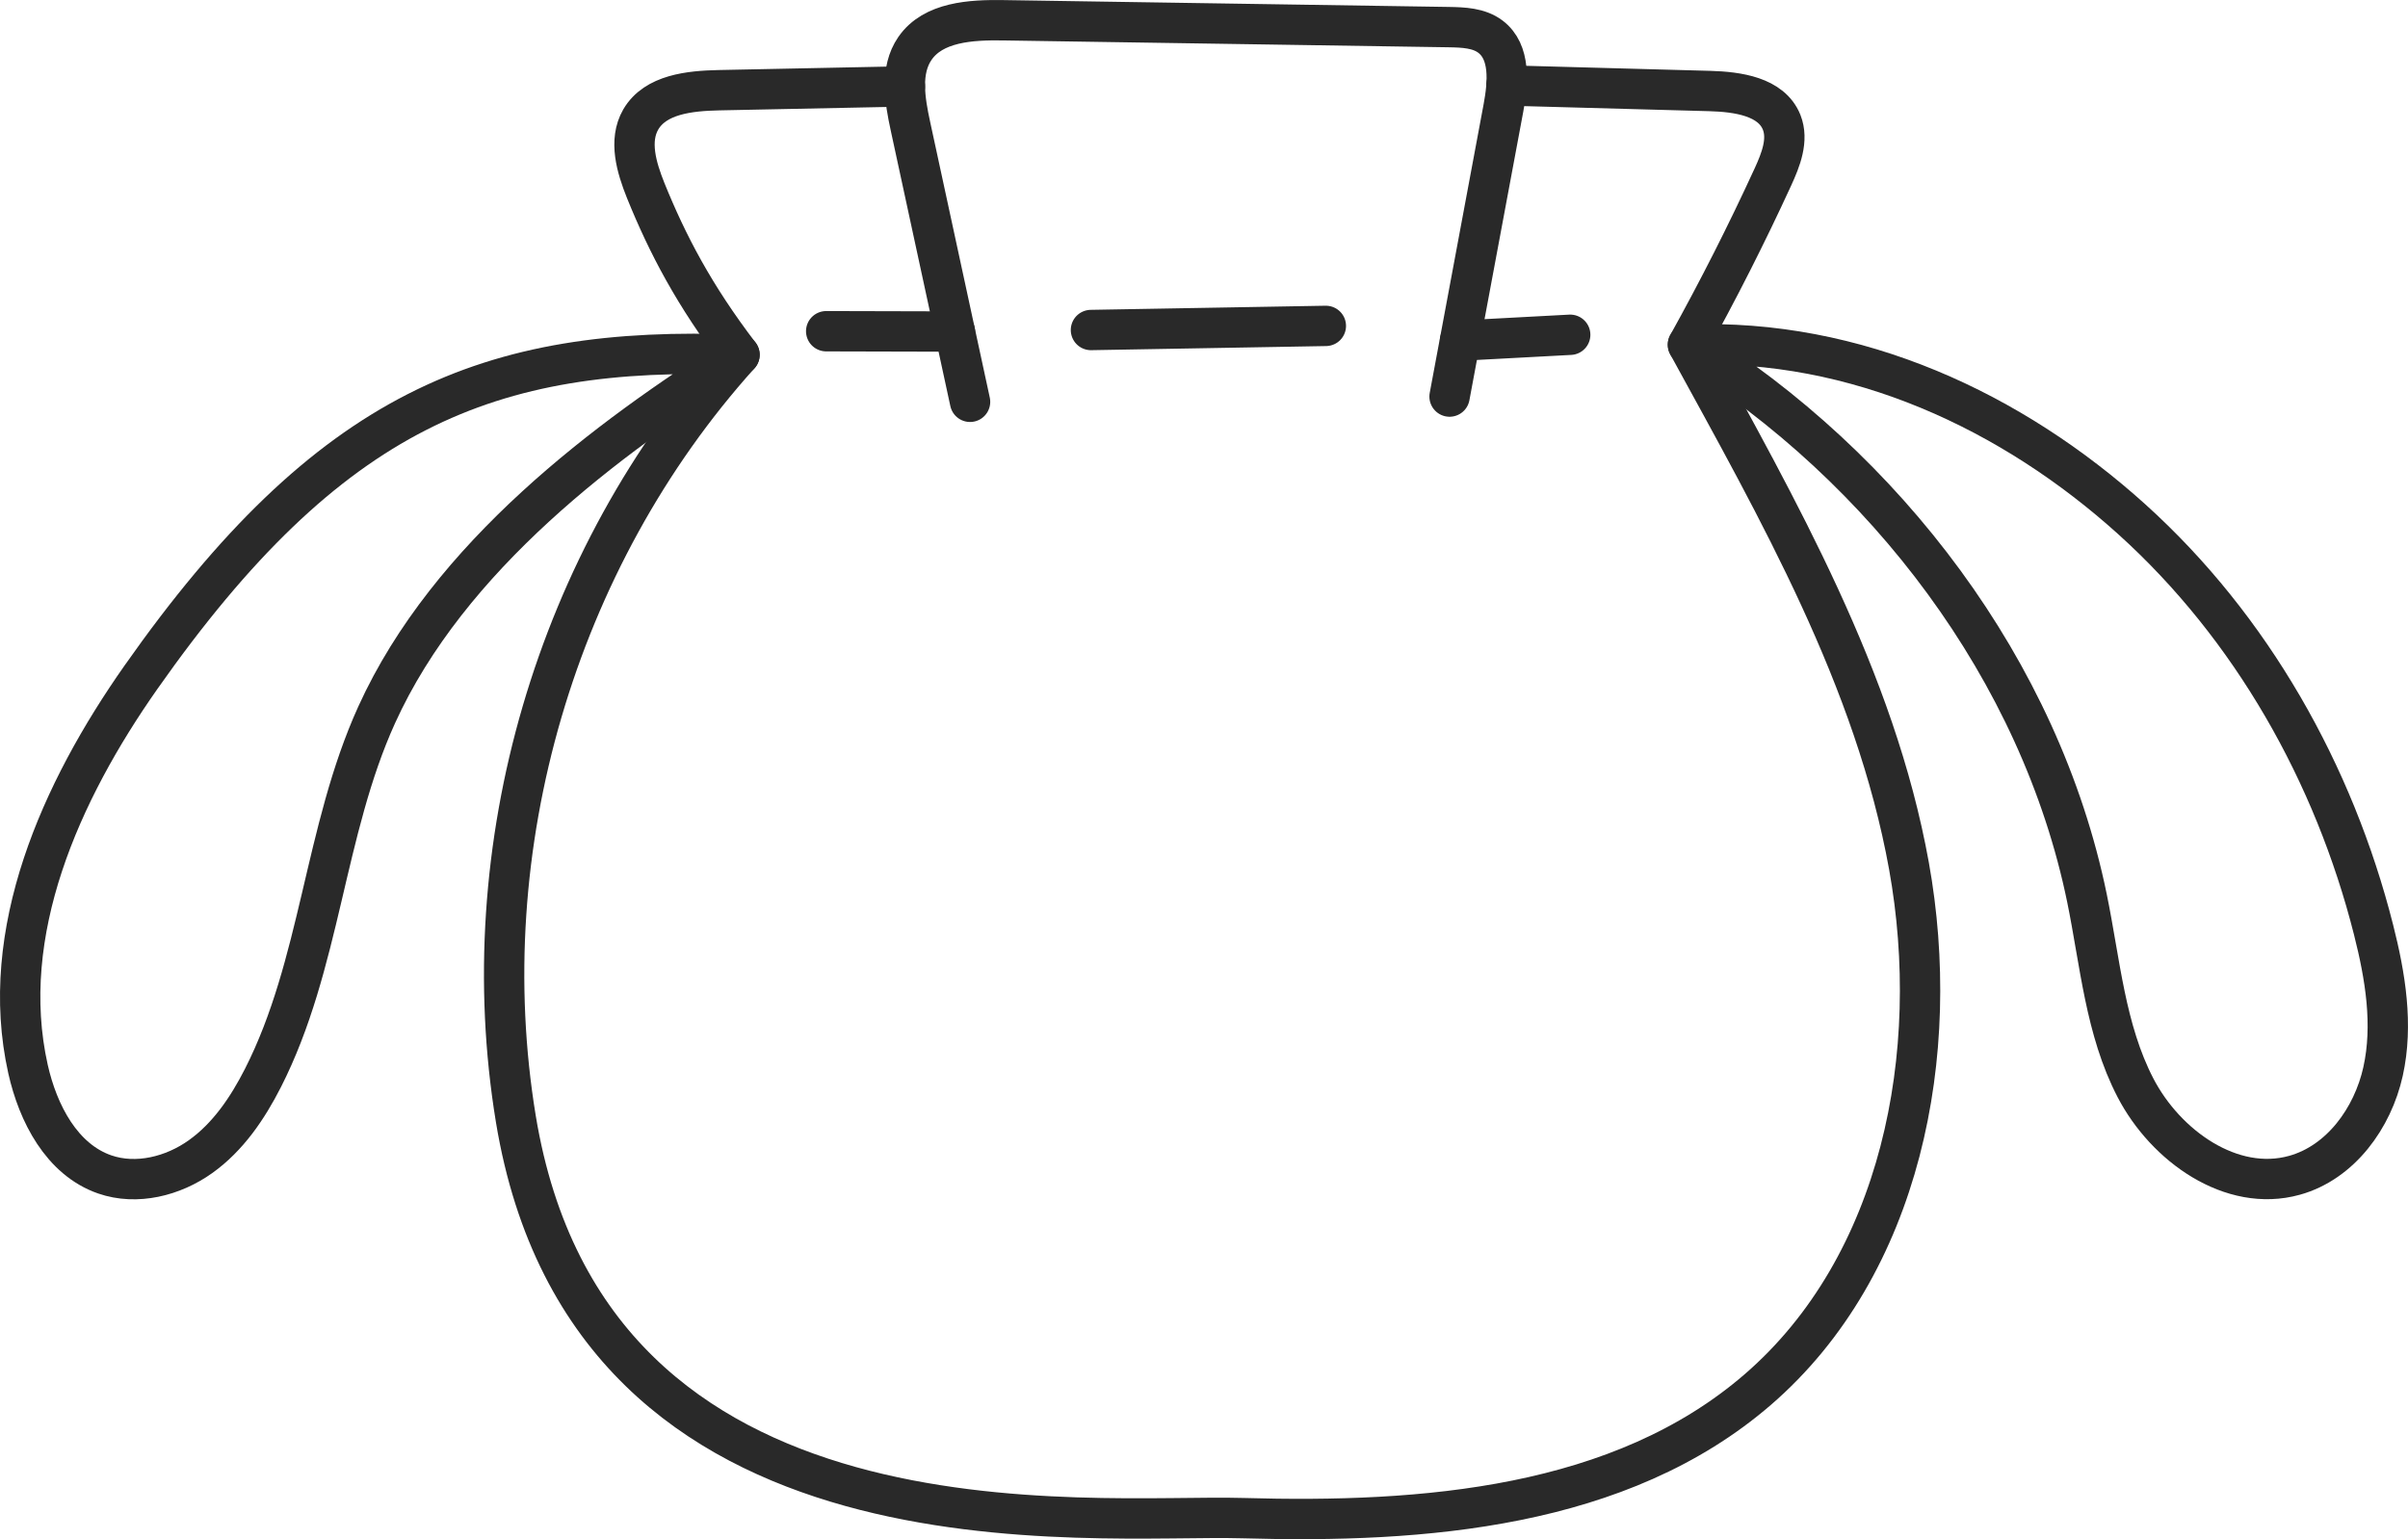
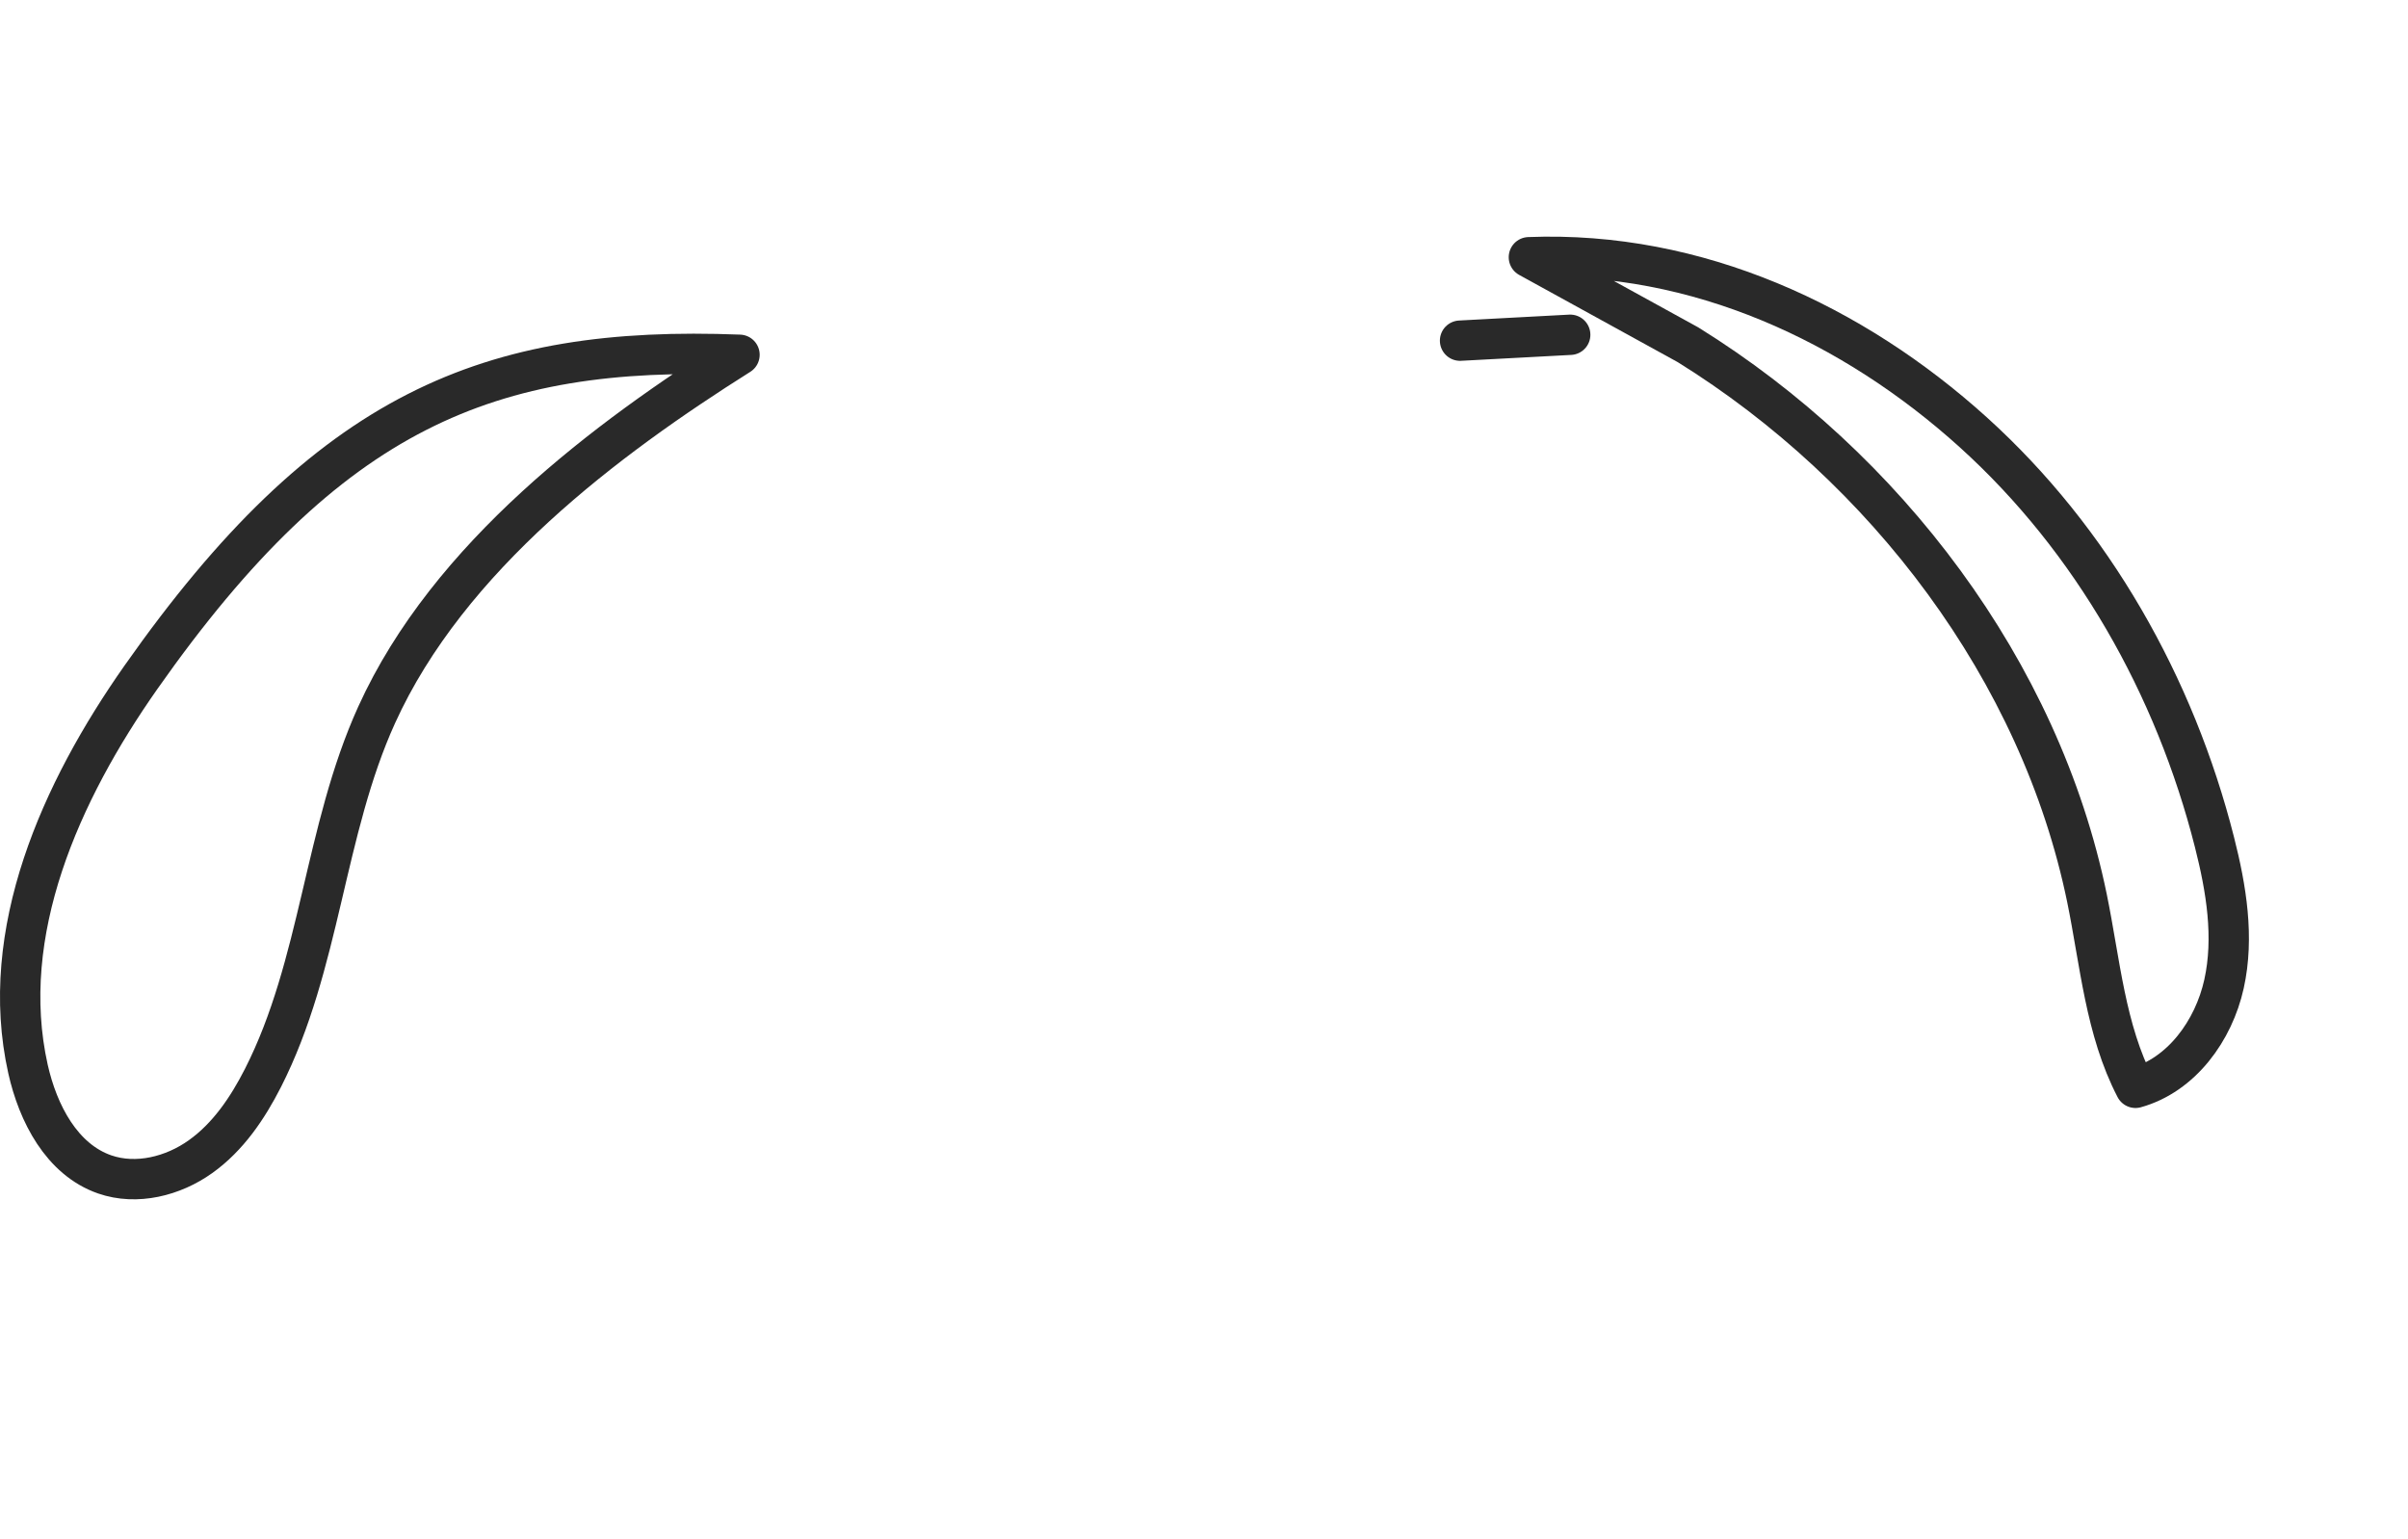
<svg xmlns="http://www.w3.org/2000/svg" fill="none" stroke="#292929" stroke-width="5" stroke-linecap="round" stroke-linejoin="round" viewBox="0 0 298.4 190.76">
  <g class="bag-svg">
-     <path d="m120.21,49.8c-2.46-11.39-4.92-22.78-7.39-34.17-.7-3.24-1.32-6.9.56-9.63,2.26-3.28,6.93-3.55,10.91-3.49,18.41.28,36.83.57,55.25.85,1.79.03,3.72.1,5.15,1.18,2.52,1.9,2.2,5.71,1.62,8.82-2.23,11.93-4.45,23.86-6.68,35.79" />
-     <path d="m112.14,10.71c-7.69.16-15.37.31-23.07.47-3.61.08-7.85.51-9.67,3.63-1.52,2.64-.52,5.96.61,8.79,2.69,6.65,6.03,13.04,11.63,20.37-22.76,25.29-33.24,61.13-27.72,94.69,9.24,56.07,71.33,48.95,90.05,49.49,22.45.65,46.84-1.24,63.84-15.92,17.84-15.41,22.93-41.71,18.75-64.91-4.19-23.19-16.19-44.12-27.39-64.6,3.77-6.79,7.28-13.72,10.52-20.77.99-2.15,1.96-4.61,1.09-6.8-1.28-3.19-5.45-3.77-8.88-3.87-8.41-.23-16.83-.45-25.23-.69" />
-     <path d="m118.33,41.09c-5.32-.01-10.63-.03-15.95-.04" />
-     <path d="m135.19,40.9c9.7-.17,19.41-.34,29.11-.51" />
    <path d="m194.58,41.49c-4.55.24-9.11.49-13.65.73" />
    <path d="m91.64,43.97c-31.03-1.2-50.88,6.83-74.16,39.95C7.5,98.12-.31,115.55,3.47,132.49c1.23,5.49,4.18,11.21,9.5,13.06,3.95,1.37,8.48.23,11.88-2.2,3.41-2.43,5.83-6.01,7.73-9.74,7.15-14.05,7.58-30.67,14.1-45.02,8.93-19.66,28.58-34.29,44.96-44.62Z" />
-     <path d="m209.18,42.73c24.46,15.19,43.65,40.38,49.44,68.59,1.63,7.95,2.27,16.3,6.01,23.5s11.89,13.02,19.71,10.84c5.71-1.59,9.69-7.09,10.97-12.87s.28-11.82-1.18-17.57c-4.9-19.34-15.12-37.46-29.92-50.83-14.8-13.37-34.15-22.49-55.04-21.67Z" />
+     <path d="m209.18,42.73c24.46,15.19,43.65,40.38,49.44,68.59,1.63,7.95,2.27,16.3,6.01,23.5c5.71-1.59,9.69-7.09,10.97-12.87s.28-11.82-1.18-17.57c-4.9-19.34-15.12-37.46-29.92-50.83-14.8-13.37-34.15-22.49-55.04-21.67Z" />
  </g>
</svg>